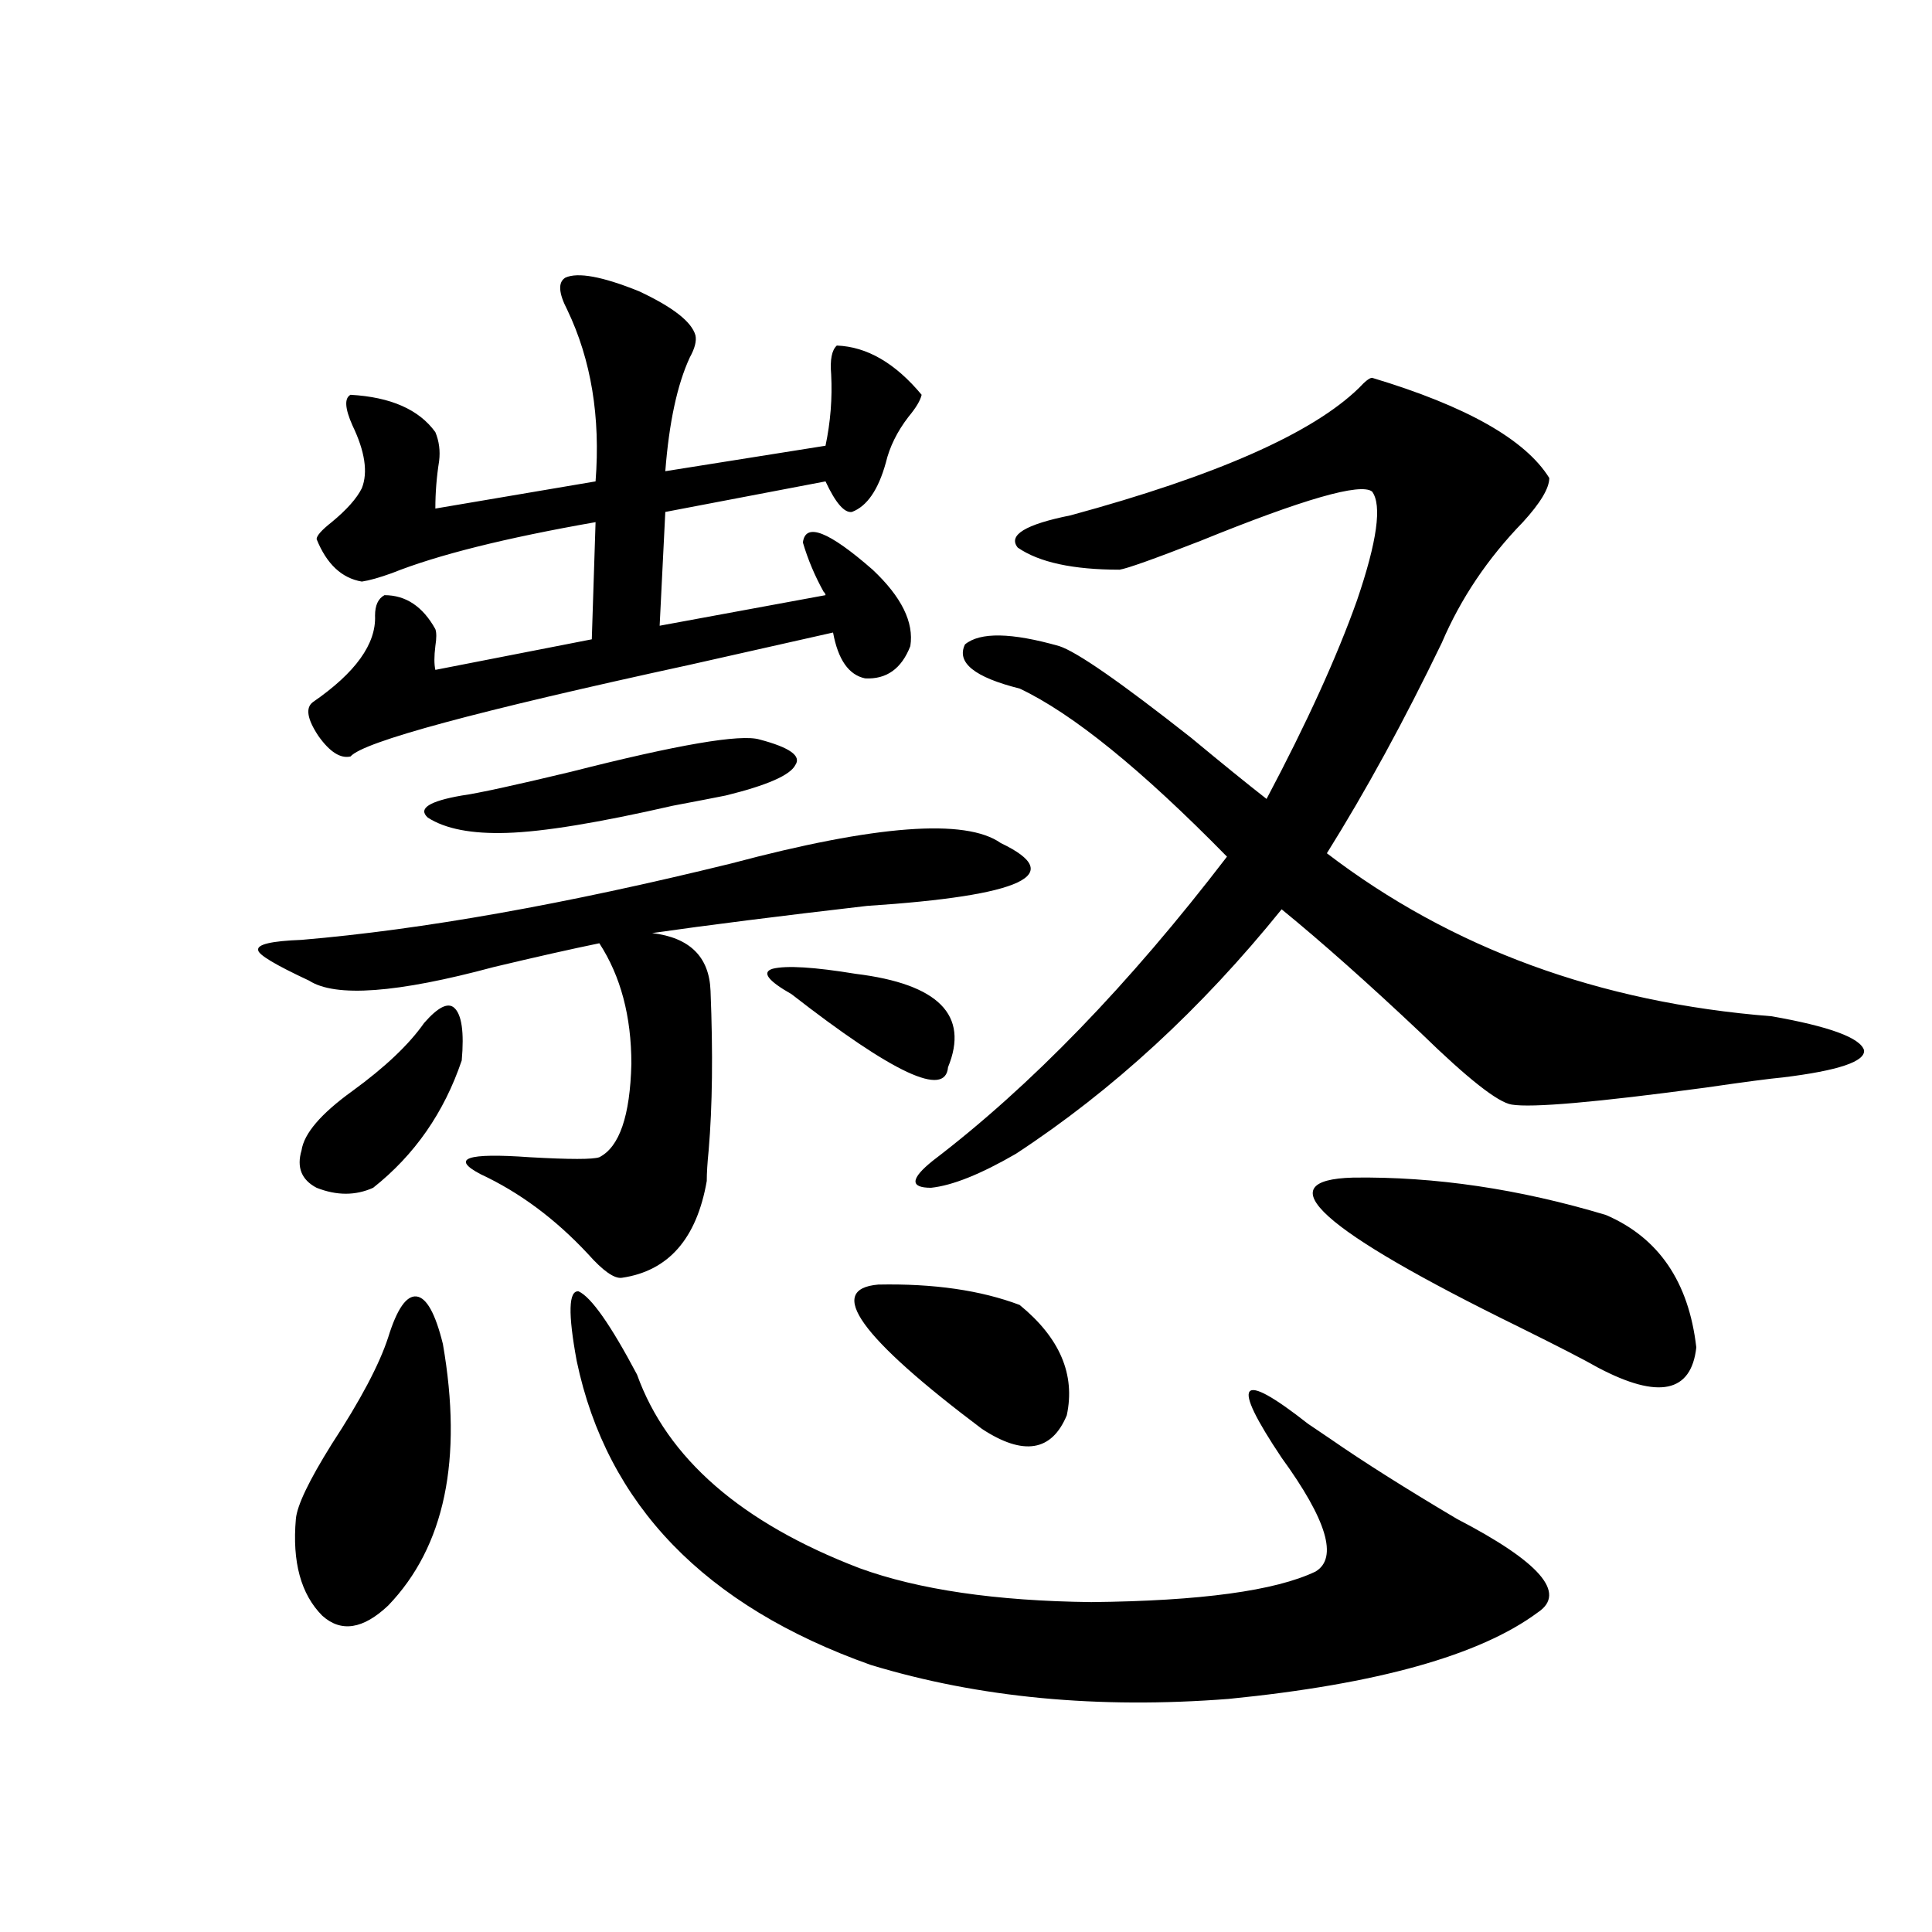
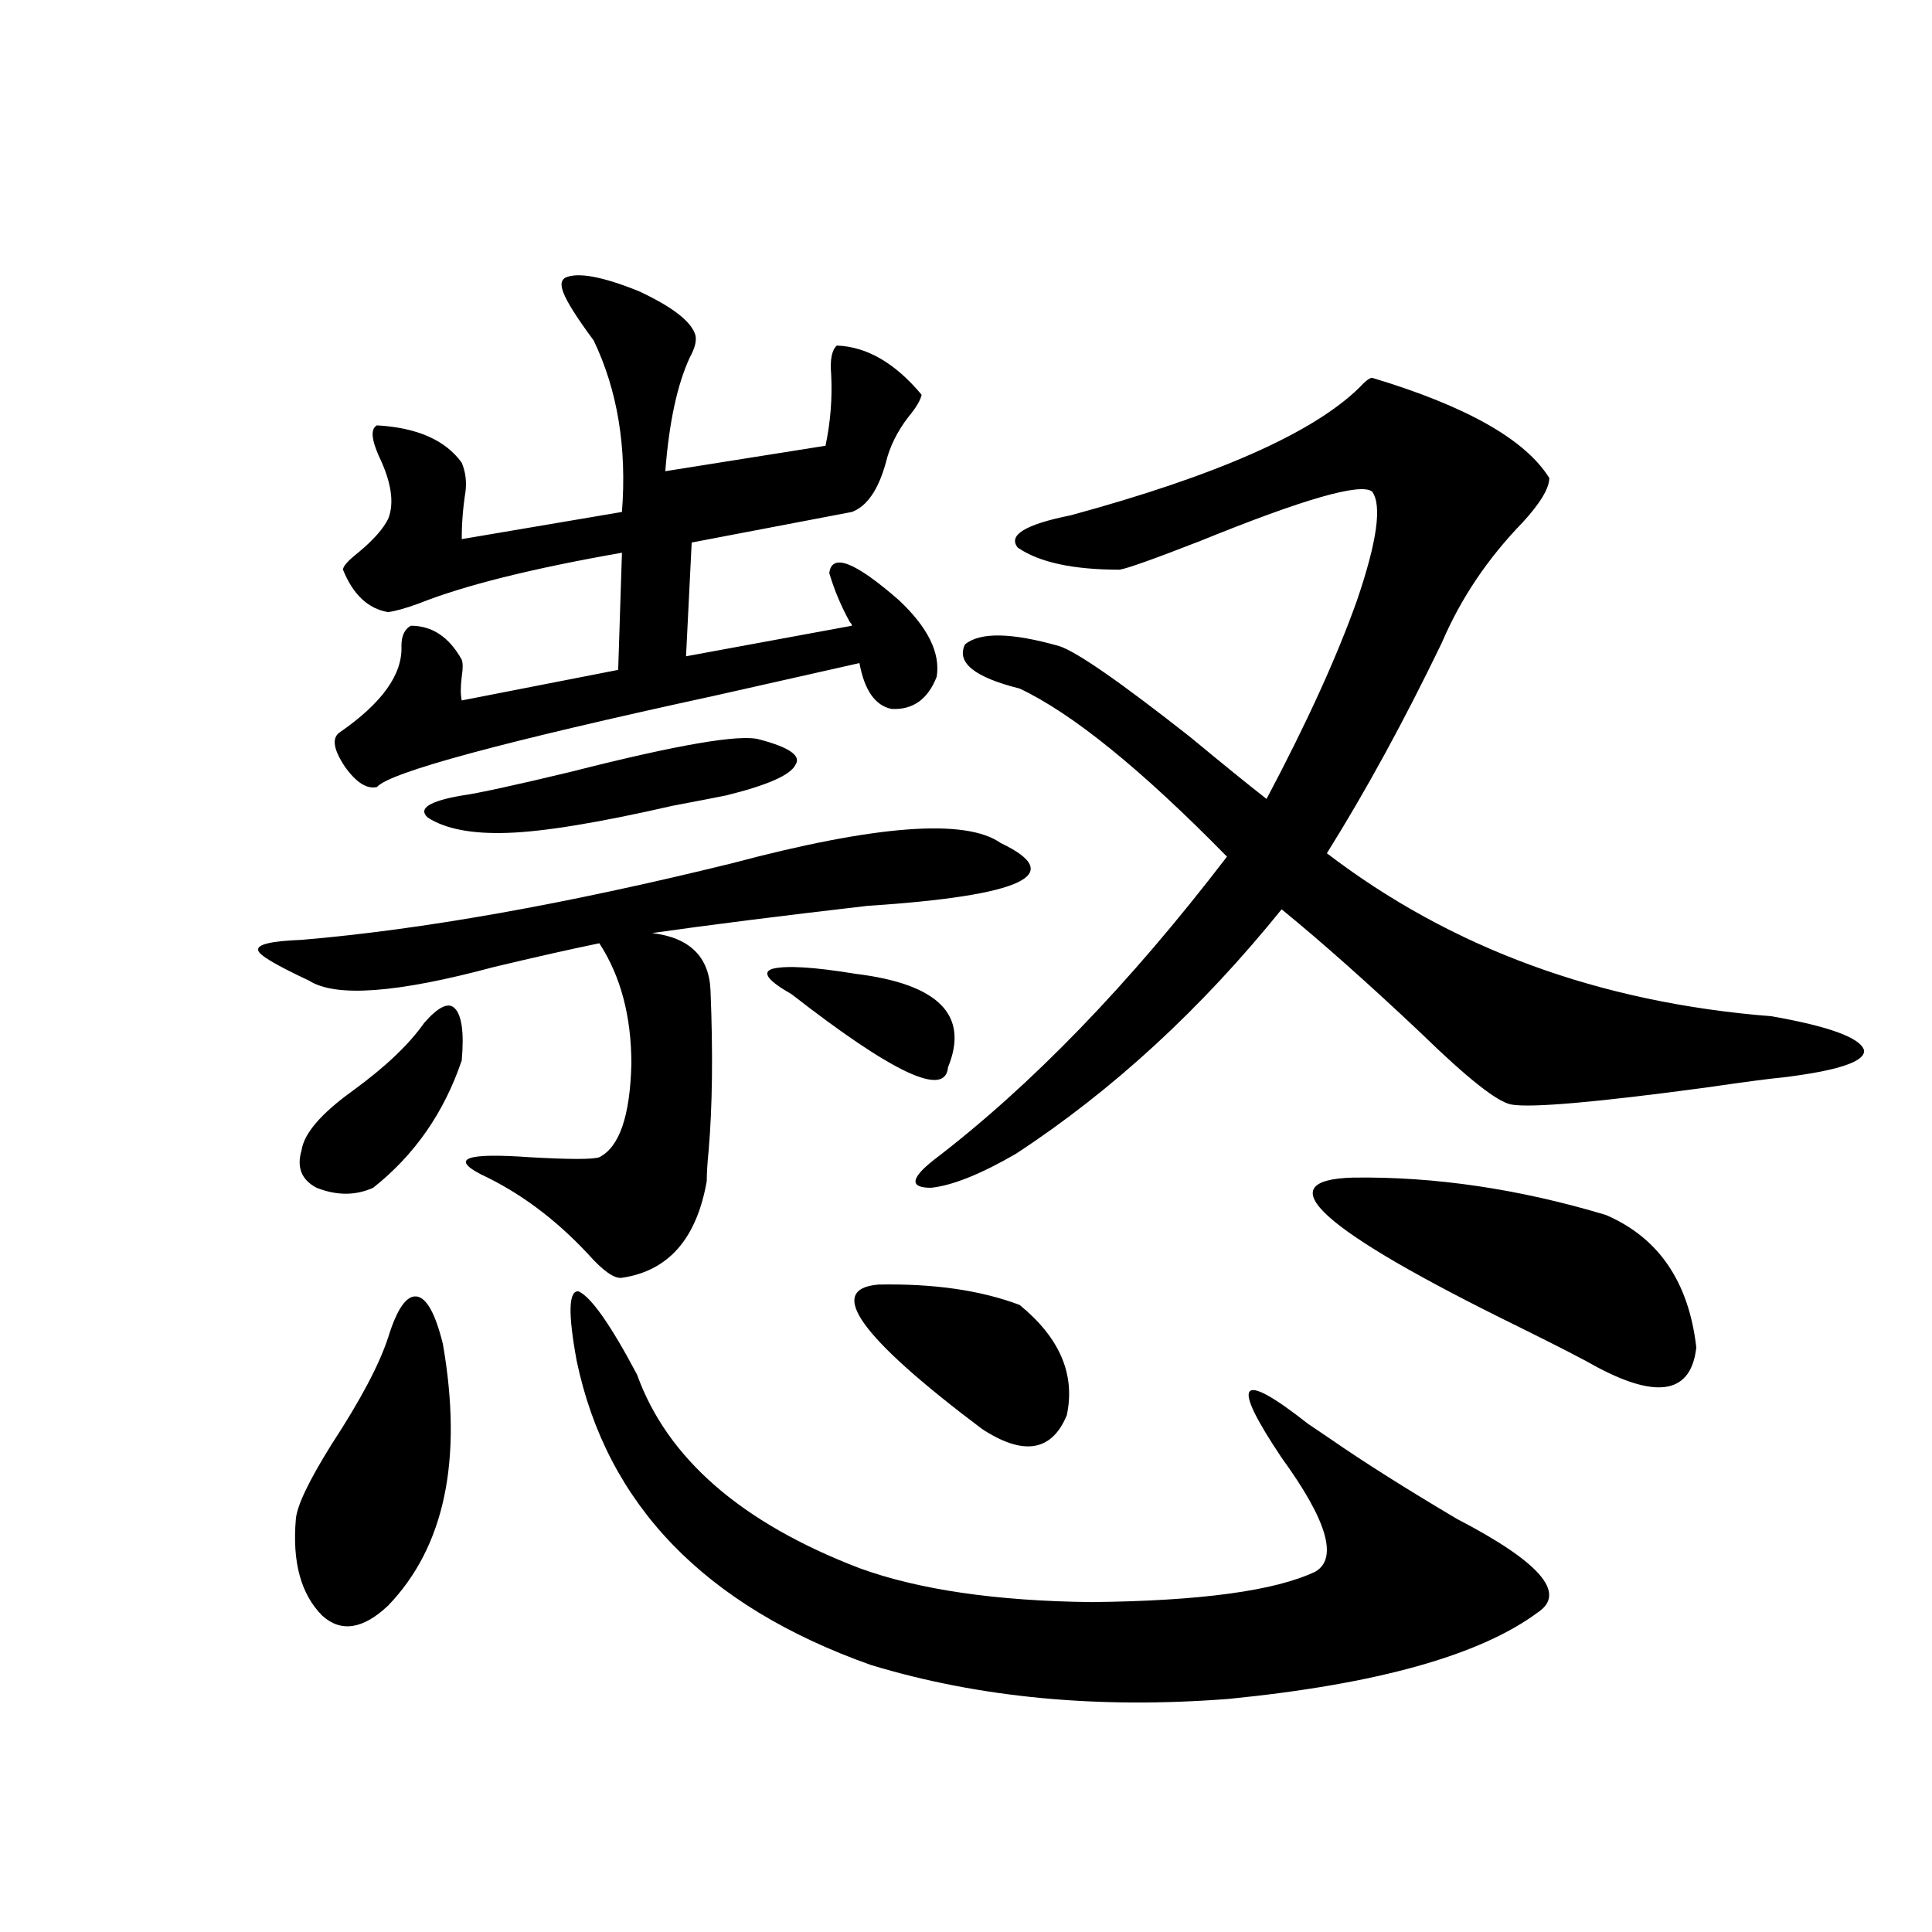
<svg xmlns="http://www.w3.org/2000/svg" version="1.1" id="图层_1" x="0px" y="0px" width="1000px" height="1000px" viewBox="0 0 1000 1000" enable-background="new 0 0 1000 1000" xml:space="preserve">
-   <path d="M518.012,436.375c34.466,16.411,11.372,27.246-69.267,32.52c-45.532,5.273-82.604,9.971-111.217,14.063  c19.512,2.349,29.588,12.305,30.243,29.883c1.296,32.231,0.976,59.766-0.976,82.617c-0.655,6.455-0.976,11.729-0.976,15.82  c-5.213,29.883-19.847,46.582-43.901,50.098c-3.902,0.591-9.756-3.516-17.561-12.305c-16.92-18.154-35.456-31.929-55.608-41.309  c-15.609-8.198-7.164-11.123,25.365-8.789c20.808,1.182,32.835,1.182,36.097,0c10.396-5.273,15.93-21.382,16.585-48.34  c0-24.609-5.533-45.4-16.585-62.402c-14.313,2.939-32.529,7.031-54.633,12.305c-50.09,13.486-81.949,15.82-95.607,7.031  c-17.561-8.198-26.341-13.472-26.341-15.82c-0.656-2.925,6.829-4.683,22.438-5.273c62.438-5.273,136.582-18.457,222.433-39.551  C453.288,427.01,499.796,423.494,518.012,436.375z M200.947,692.137c4.542-14.639,9.42-21.67,14.634-21.094  c5.198,0.591,9.756,8.789,13.658,24.609c10.396,59.766,0.976,104.893-28.292,135.352c-13.018,12.305-24.39,14.063-34.146,5.273  c-11.067-11.123-15.609-27.822-13.658-50.098c0.64-7.031,6.829-19.912,18.536-38.672  C186.633,724.656,196.389,706.199,200.947,692.137z M219.483,529.539c7.149-8.198,12.347-10.835,15.609-7.91  c3.902,3.516,5.198,12.607,3.902,27.246c-9.115,26.958-24.389,48.931-45.852,65.918c-9.116,4.106-18.872,4.106-29.268,0  c-7.805-4.092-10.412-10.547-7.805-19.336c1.295-8.789,10.076-19.033,26.341-30.762  C199.315,552.391,211.678,540.677,219.483,529.539z M292.651,143.699c6.494-2.925,19.177-0.576,38.048,7.031  c17.561,8.213,27.316,15.82,29.268,22.852c0.641,2.939-0.335,6.743-2.927,11.426c-6.509,14.063-10.731,33.701-12.683,58.887  l82.925-13.184c2.592-12.305,3.567-24.609,2.927-36.914c-0.655-7.607,0.32-12.593,2.927-14.941  c15.609,0.591,30.243,9.092,43.901,25.488c-0.655,2.939-2.927,6.743-6.829,11.426c-5.854,7.622-9.756,15.532-11.707,23.73  c-3.902,14.063-9.756,22.563-17.561,25.488c-3.902,0.591-8.46-4.683-13.658-15.82l-82.925,15.82l-2.927,58.887l85.852-15.82  c0-0.576-0.335-1.167-0.976-1.758c-4.558-8.198-8.14-16.699-10.731-25.488c1.296-10.547,13.323-5.85,36.097,14.063  c14.954,14.063,21.463,27.246,19.512,39.551c-4.558,11.729-12.362,17.29-23.414,16.699c-8.46-1.758-13.993-9.668-16.585-23.73  c-18.216,4.106-42.926,9.668-74.145,16.699c-110.576,24.033-169.111,39.854-175.605,47.461c-5.213,1.182-10.731-2.334-16.585-10.547  c-5.854-8.789-6.829-14.639-2.927-17.578c22.103-15.229,32.834-30.171,32.194-44.824c0-5.273,1.616-8.789,4.878-10.547  c11.051,0,19.832,5.864,26.341,17.578c0.64,1.758,0.64,4.697,0,8.789c-0.656,5.273-0.656,9.38,0,12.305l80.973-15.82l1.951-60.645  c-46.828,8.213-81.949,17.002-105.363,26.367c-6.509,2.349-11.707,3.818-15.609,4.395c-10.412-1.758-18.216-9.077-23.414-21.973  c0-1.758,2.591-4.683,7.805-8.789c7.805-6.44,13.002-12.305,15.609-17.578c3.247-8.198,1.616-19.033-4.878-32.52  c-3.902-8.789-4.238-14.063-0.976-15.82c20.807,1.182,35.441,7.622,43.901,19.336c1.951,4.697,2.591,9.668,1.951,14.941  c-1.311,8.213-1.951,16.411-1.951,24.609l82.924-14.063c2.592-33.398-2.286-62.979-14.634-88.77  C289.069,151.609,288.749,146.048,292.651,143.699z M393.137,382.762c15.609,4.106,21.783,8.501,18.536,13.184  c-2.606,5.273-14.634,10.547-36.097,15.82c-5.854,1.182-14.969,2.939-27.316,5.273c-38.383,8.789-66.995,13.486-85.852,14.063  c-18.216,0.591-31.874-2.046-40.974-7.91c-5.213-4.683,0.64-8.486,17.56-11.426c8.445-1.167,27.316-5.273,56.584-12.305  C350.852,385.398,383.381,379.837,393.137,382.762z M298.505,704.441c-4.558-24.609-4.237-36.611,0.976-36.035  c6.494,2.939,16.585,17.29,30.243,43.066c15.609,43.369,53.978,76.768,115.119,100.195c30.563,11.138,70.563,17.002,119.997,17.578  c56.584-0.576,95.272-5.85,116.095-15.82c11.707-7.031,5.854-26.655-17.561-58.887c-26.676-39.839-22.118-45.703,13.658-17.578  c5.198,3.516,9.101,6.152,11.707,7.91c16.905,11.729,38.688,25.488,65.364,41.309c42.926,22.275,56.904,38.384,41.95,48.34  c-29.923,22.262-83.26,37.203-159.996,44.824c-67.65,5.273-129.433-0.59-185.361-17.578  C364.845,831.293,314.114,778.86,298.505,704.441z M409.722,514.598c-12.362-7.031-15.609-11.426-9.756-13.184  c7.149-1.758,21.463-0.879,42.926,2.637c42.926,5.273,58.855,21.396,47.804,48.34C489.385,568.211,462.403,555.618,409.722,514.598z   M454.599,664.891c28.612-0.576,53.002,2.939,73.169,10.547c20.808,17.002,28.933,36.035,24.39,57.129  c-7.805,18.76-22.438,21.094-43.901,7.031C445.163,692.137,427.282,667.239,454.599,664.891z M710.202,195.555  c48.779,14.653,79.343,31.943,91.705,51.855c0,5.273-4.558,12.896-13.658,22.852c-18.216,18.76-32.194,39.551-41.95,62.402  c-19.512,40.43-39.358,76.768-59.511,108.984c64.389,49.219,141.125,77.344,230.238,84.375  c29.908,5.273,45.853,11.138,47.804,17.578c0.641,5.864-13.338,10.547-41.95,14.063c-6.509,0.591-19.847,2.349-39.999,5.273  c-56.584,7.622-90.089,10.547-100.485,8.789c-7.164-1.167-22.773-13.472-46.828-36.914c-27.316-25.776-51.386-47.158-72.193-64.16  c-41.63,51.567-87.482,93.755-137.558,126.563c-18.216,10.547-32.85,16.411-43.901,17.578c-11.066,0-10.731-4.683,0.976-14.063  c50.73-38.672,101.461-91.104,152.191-157.324c-44.236-45.112-79.998-74.116-107.314-87.012  c-23.414-5.85-32.85-13.472-28.292-22.852c7.805-6.44,24.055-6.152,48.779,0.879c9.101,2.939,31.859,18.76,68.291,47.461  c16.25,13.486,29.268,24.033,39.023,31.641c20.808-39.248,36.417-73.525,46.828-102.832c10.396-30.459,13.003-49.219,7.805-56.25  c-5.854-4.683-35.456,3.818-88.778,25.488c-24.069,9.38-38.048,14.365-41.95,14.941c-24.069,0-41.63-3.804-52.682-11.426  c-5.213-6.44,3.902-12.002,27.316-16.699c75.44-20.503,125.195-42.476,149.265-65.918  C706.62,197.313,708.892,195.555,710.202,195.555z M700.446,609.52c42.271-0.576,85.852,5.864,130.729,19.336  c27.316,11.729,42.926,34.58,46.828,68.555c-2.606,23.442-19.512,26.958-50.73,10.547c-7.164-4.092-20.822-11.123-40.975-21.094  C683.526,636.478,654.914,610.701,700.446,609.52z" />
+   <path d="M518.012,436.375c34.466,16.411,11.372,27.246-69.267,32.52c-45.532,5.273-82.604,9.971-111.217,14.063  c19.512,2.349,29.588,12.305,30.243,29.883c1.296,32.231,0.976,59.766-0.976,82.617c-0.655,6.455-0.976,11.729-0.976,15.82  c-5.213,29.883-19.847,46.582-43.901,50.098c-3.902,0.591-9.756-3.516-17.561-12.305c-16.92-18.154-35.456-31.929-55.608-41.309  c-15.609-8.198-7.164-11.123,25.365-8.789c20.808,1.182,32.835,1.182,36.097,0c10.396-5.273,15.93-21.382,16.585-48.34  c0-24.609-5.533-45.4-16.585-62.402c-14.313,2.939-32.529,7.031-54.633,12.305c-50.09,13.486-81.949,15.82-95.607,7.031  c-17.561-8.198-26.341-13.472-26.341-15.82c-0.656-2.925,6.829-4.683,22.438-5.273c62.438-5.273,136.582-18.457,222.433-39.551  C453.288,427.01,499.796,423.494,518.012,436.375z M200.947,692.137c4.542-14.639,9.42-21.67,14.634-21.094  c5.198,0.591,9.756,8.789,13.658,24.609c10.396,59.766,0.976,104.893-28.292,135.352c-13.018,12.305-24.39,14.063-34.146,5.273  c-11.067-11.123-15.609-27.822-13.658-50.098c0.64-7.031,6.829-19.912,18.536-38.672  C186.633,724.656,196.389,706.199,200.947,692.137z M219.483,529.539c7.149-8.198,12.347-10.835,15.609-7.91  c3.902,3.516,5.198,12.607,3.902,27.246c-9.115,26.958-24.389,48.931-45.852,65.918c-9.116,4.106-18.872,4.106-29.268,0  c-7.805-4.092-10.412-10.547-7.805-19.336c1.295-8.789,10.076-19.033,26.341-30.762  C199.315,552.391,211.678,540.677,219.483,529.539z M292.651,143.699c6.494-2.925,19.177-0.576,38.048,7.031  c17.561,8.213,27.316,15.82,29.268,22.852c0.641,2.939-0.335,6.743-2.927,11.426c-6.509,14.063-10.731,33.701-12.683,58.887  l82.925-13.184c2.592-12.305,3.567-24.609,2.927-36.914c-0.655-7.607,0.32-12.593,2.927-14.941  c15.609,0.591,30.243,9.092,43.901,25.488c-0.655,2.939-2.927,6.743-6.829,11.426c-5.854,7.622-9.756,15.532-11.707,23.73  c-3.902,14.063-9.756,22.563-17.561,25.488l-82.925,15.82l-2.927,58.887l85.852-15.82  c0-0.576-0.335-1.167-0.976-1.758c-4.558-8.198-8.14-16.699-10.731-25.488c1.296-10.547,13.323-5.85,36.097,14.063  c14.954,14.063,21.463,27.246,19.512,39.551c-4.558,11.729-12.362,17.29-23.414,16.699c-8.46-1.758-13.993-9.668-16.585-23.73  c-18.216,4.106-42.926,9.668-74.145,16.699c-110.576,24.033-169.111,39.854-175.605,47.461c-5.213,1.182-10.731-2.334-16.585-10.547  c-5.854-8.789-6.829-14.639-2.927-17.578c22.103-15.229,32.834-30.171,32.194-44.824c0-5.273,1.616-8.789,4.878-10.547  c11.051,0,19.832,5.864,26.341,17.578c0.64,1.758,0.64,4.697,0,8.789c-0.656,5.273-0.656,9.38,0,12.305l80.973-15.82l1.951-60.645  c-46.828,8.213-81.949,17.002-105.363,26.367c-6.509,2.349-11.707,3.818-15.609,4.395c-10.412-1.758-18.216-9.077-23.414-21.973  c0-1.758,2.591-4.683,7.805-8.789c7.805-6.44,13.002-12.305,15.609-17.578c3.247-8.198,1.616-19.033-4.878-32.52  c-3.902-8.789-4.238-14.063-0.976-15.82c20.807,1.182,35.441,7.622,43.901,19.336c1.951,4.697,2.591,9.668,1.951,14.941  c-1.311,8.213-1.951,16.411-1.951,24.609l82.924-14.063c2.592-33.398-2.286-62.979-14.634-88.77  C289.069,151.609,288.749,146.048,292.651,143.699z M393.137,382.762c15.609,4.106,21.783,8.501,18.536,13.184  c-2.606,5.273-14.634,10.547-36.097,15.82c-5.854,1.182-14.969,2.939-27.316,5.273c-38.383,8.789-66.995,13.486-85.852,14.063  c-18.216,0.591-31.874-2.046-40.974-7.91c-5.213-4.683,0.64-8.486,17.56-11.426c8.445-1.167,27.316-5.273,56.584-12.305  C350.852,385.398,383.381,379.837,393.137,382.762z M298.505,704.441c-4.558-24.609-4.237-36.611,0.976-36.035  c6.494,2.939,16.585,17.29,30.243,43.066c15.609,43.369,53.978,76.768,115.119,100.195c30.563,11.138,70.563,17.002,119.997,17.578  c56.584-0.576,95.272-5.85,116.095-15.82c11.707-7.031,5.854-26.655-17.561-58.887c-26.676-39.839-22.118-45.703,13.658-17.578  c5.198,3.516,9.101,6.152,11.707,7.91c16.905,11.729,38.688,25.488,65.364,41.309c42.926,22.275,56.904,38.384,41.95,48.34  c-29.923,22.262-83.26,37.203-159.996,44.824c-67.65,5.273-129.433-0.59-185.361-17.578  C364.845,831.293,314.114,778.86,298.505,704.441z M409.722,514.598c-12.362-7.031-15.609-11.426-9.756-13.184  c7.149-1.758,21.463-0.879,42.926,2.637c42.926,5.273,58.855,21.396,47.804,48.34C489.385,568.211,462.403,555.618,409.722,514.598z   M454.599,664.891c28.612-0.576,53.002,2.939,73.169,10.547c20.808,17.002,28.933,36.035,24.39,57.129  c-7.805,18.76-22.438,21.094-43.901,7.031C445.163,692.137,427.282,667.239,454.599,664.891z M710.202,195.555  c48.779,14.653,79.343,31.943,91.705,51.855c0,5.273-4.558,12.896-13.658,22.852c-18.216,18.76-32.194,39.551-41.95,62.402  c-19.512,40.43-39.358,76.768-59.511,108.984c64.389,49.219,141.125,77.344,230.238,84.375  c29.908,5.273,45.853,11.138,47.804,17.578c0.641,5.864-13.338,10.547-41.95,14.063c-6.509,0.591-19.847,2.349-39.999,5.273  c-56.584,7.622-90.089,10.547-100.485,8.789c-7.164-1.167-22.773-13.472-46.828-36.914c-27.316-25.776-51.386-47.158-72.193-64.16  c-41.63,51.567-87.482,93.755-137.558,126.563c-18.216,10.547-32.85,16.411-43.901,17.578c-11.066,0-10.731-4.683,0.976-14.063  c50.73-38.672,101.461-91.104,152.191-157.324c-44.236-45.112-79.998-74.116-107.314-87.012  c-23.414-5.85-32.85-13.472-28.292-22.852c7.805-6.44,24.055-6.152,48.779,0.879c9.101,2.939,31.859,18.76,68.291,47.461  c16.25,13.486,29.268,24.033,39.023,31.641c20.808-39.248,36.417-73.525,46.828-102.832c10.396-30.459,13.003-49.219,7.805-56.25  c-5.854-4.683-35.456,3.818-88.778,25.488c-24.069,9.38-38.048,14.365-41.95,14.941c-24.069,0-41.63-3.804-52.682-11.426  c-5.213-6.44,3.902-12.002,27.316-16.699c75.44-20.503,125.195-42.476,149.265-65.918  C706.62,197.313,708.892,195.555,710.202,195.555z M700.446,609.52c42.271-0.576,85.852,5.864,130.729,19.336  c27.316,11.729,42.926,34.58,46.828,68.555c-2.606,23.442-19.512,26.958-50.73,10.547c-7.164-4.092-20.822-11.123-40.975-21.094  C683.526,636.478,654.914,610.701,700.446,609.52z" />
</svg>